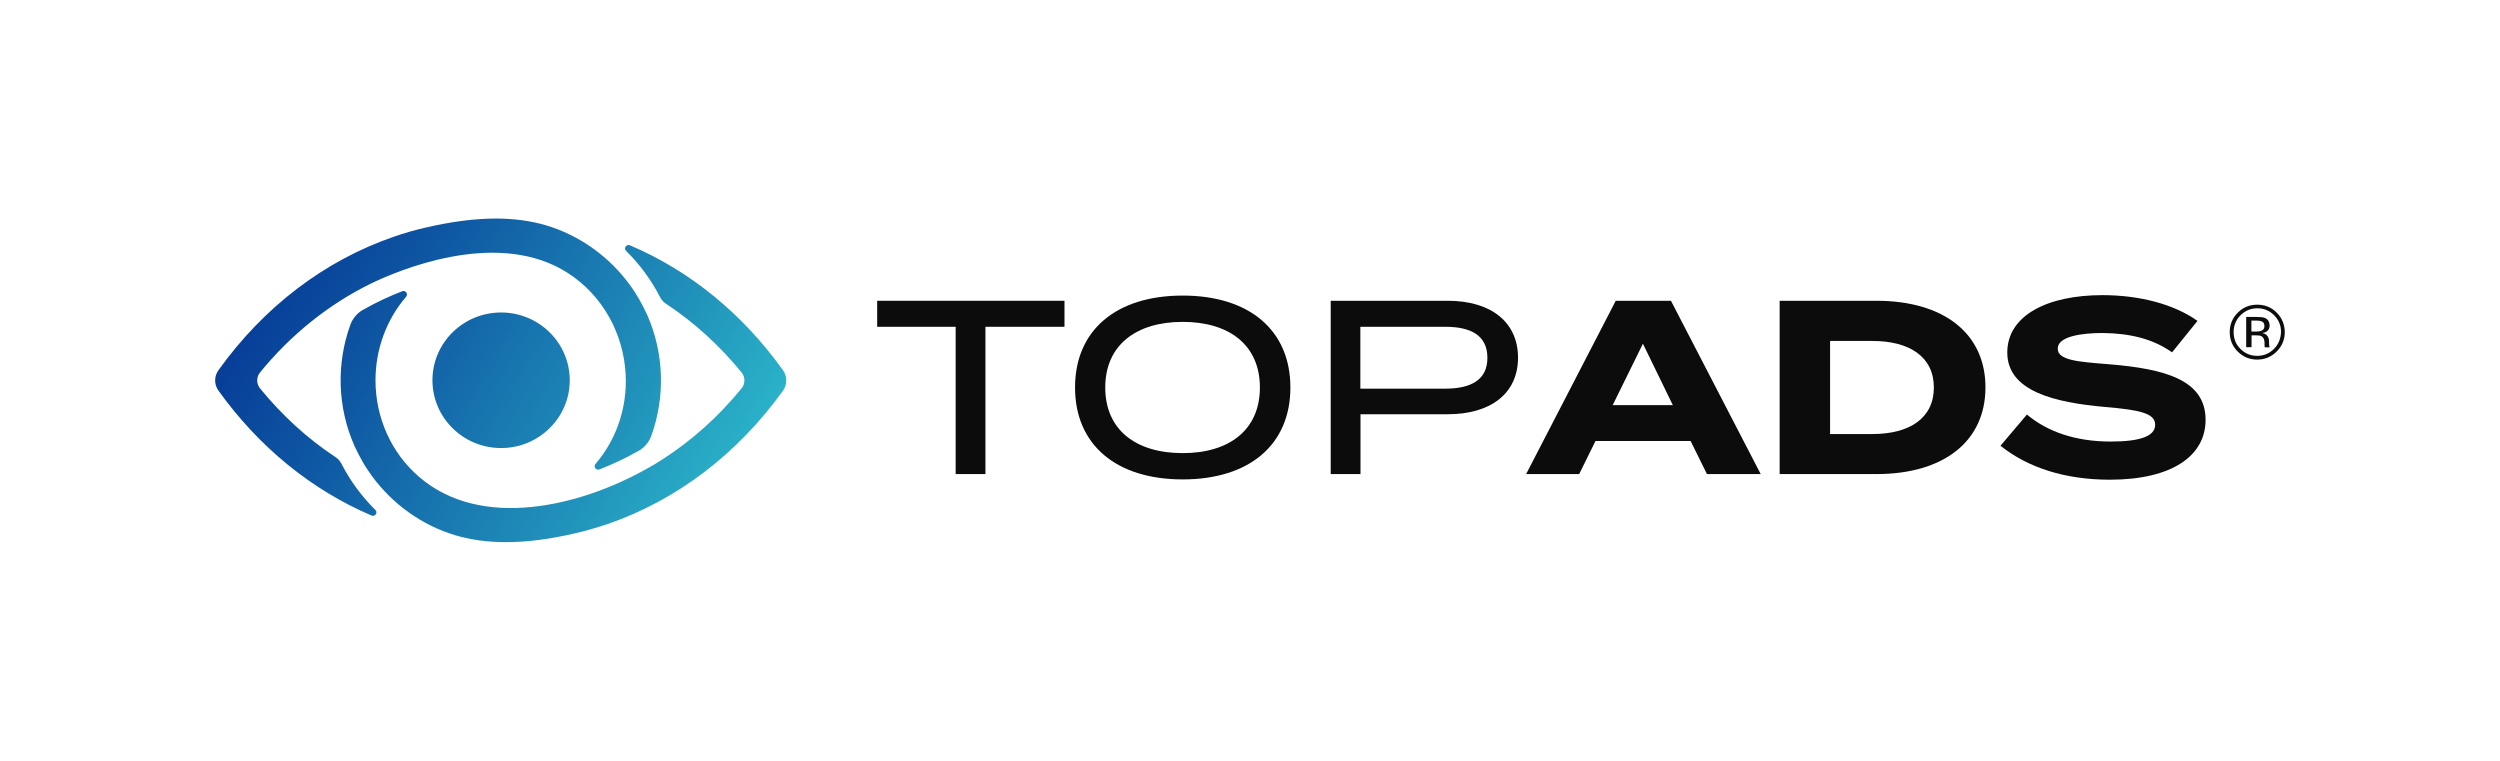
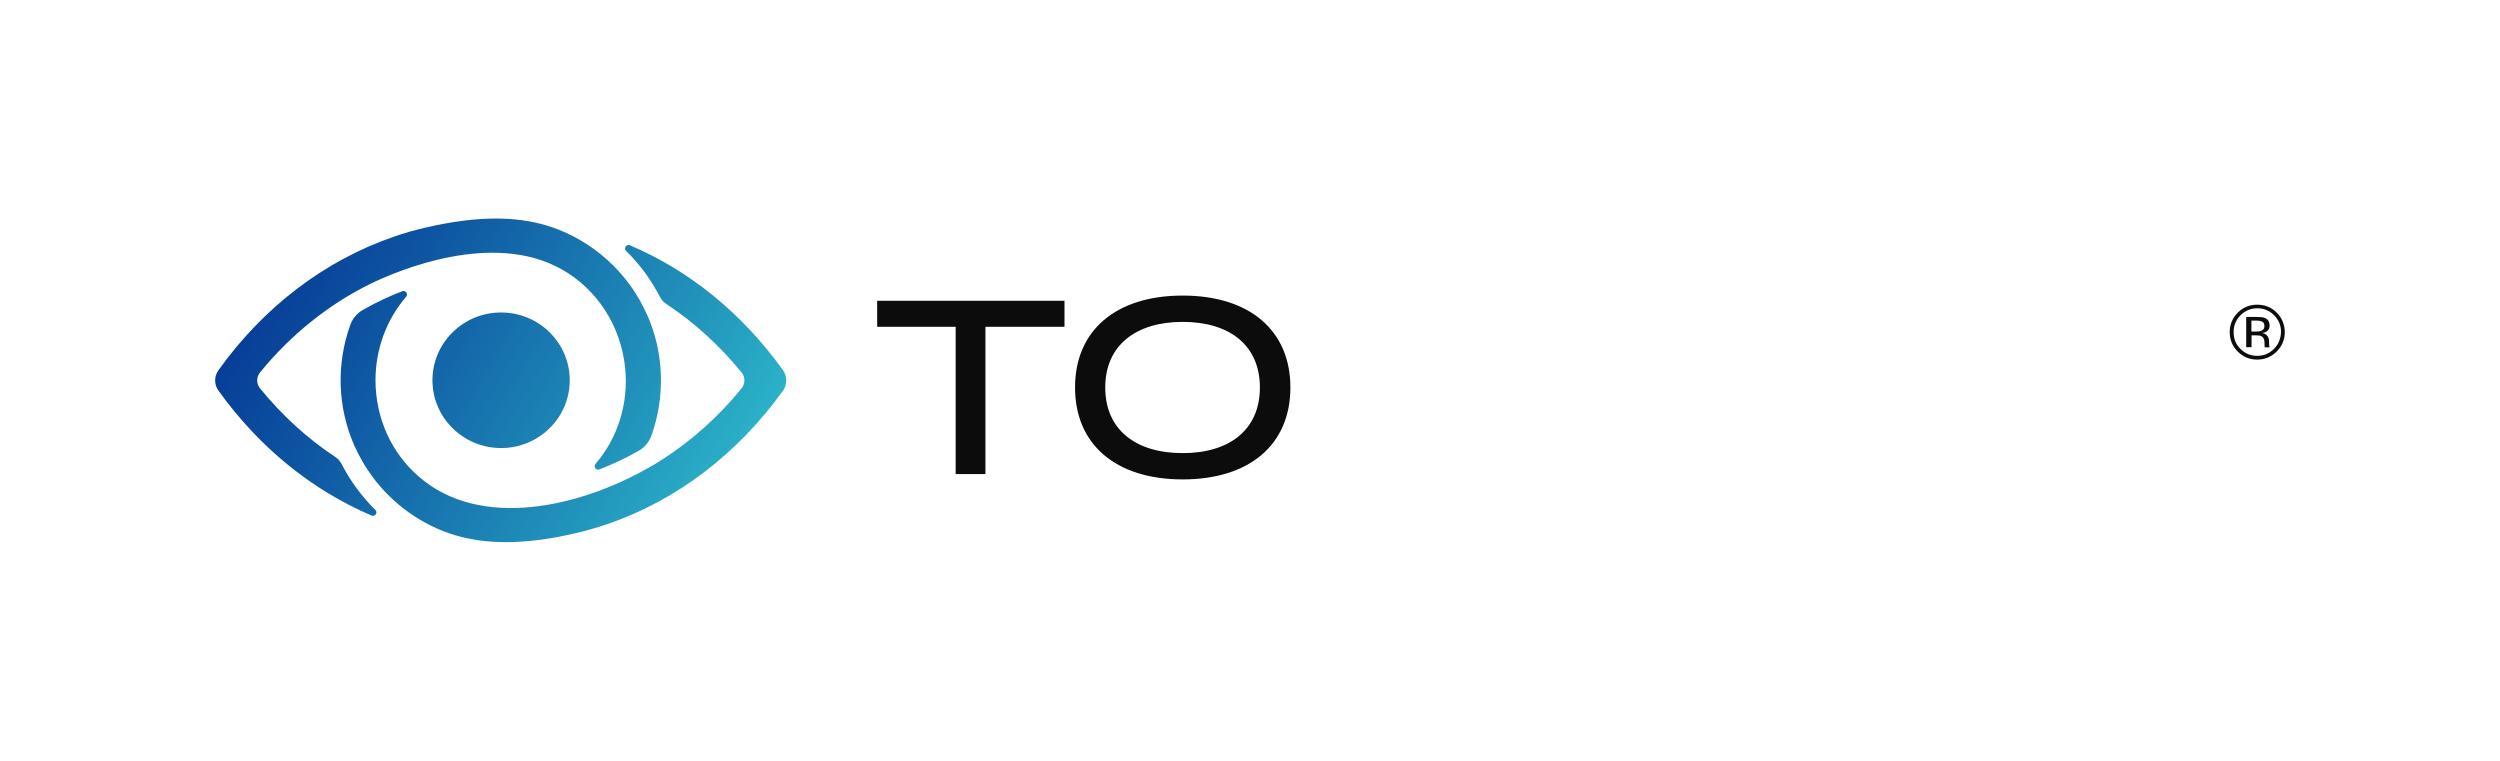
<svg xmlns="http://www.w3.org/2000/svg" id="Calque_1" x="0px" y="0px" viewBox="0 0 1729.7 526.4" style="enable-background:new 0 0 1729.7 526.4;" xml:space="preserve">
  <style type="text/css">	.st0{fill:#0C0C0C;}	.st1{fill:url(#SVGID_1_);}</style>
  <g>
    <g>
      <g>
        <path class="st0" d="M606.9,208.1v18h54.3V328h20.6V226.1h54.7v-18H606.9z" />
        <path class="st0" d="M818.3,204.5c-46.1,0-74.5,24-74.5,63.6c0,39.6,28.4,63.6,74.5,63.6c46.1,0,74.5-24,74.5-63.6    C892.8,228.5,864.4,204.5,818.3,204.5z M818.3,313.5c-32.7,0-53.6-16.3-53.6-45.4c0-29.1,21.1-45.4,53.6-45.4    c32.5,0,53.4,16.3,53.4,45.4C871.7,297.2,850.8,313.5,818.3,313.5z" />
-         <path class="st0" d="M1001.7,208.1h-81V328h20.6v-41.4h60.5c29.1,0,48.5-14,48.5-39.2C1050.2,222.3,1030.9,208.1,1001.7,208.1z     M1000,268.9h-58.8v-42.8h58.8c17.7,0,29.1,6,29.1,21.4C1029.2,262.8,1017.7,268.9,1000,268.9z" />
-         <path class="st0" d="M1156.1,208.1h-38.2l-62,119.9h36.7l11.3-22.9h65.8l11.3,22.9h37.2L1156.1,208.1z M1115.8,280.3l20.9-42.5    l20.7,42.5H1115.8z" />
-         <path class="st0" d="M1298.3,208.1h-67V328h67c46.1,0,75.4-22.3,75.4-60C1373.7,230.4,1344.4,208.1,1298.3,208.1z M1295.5,300.3    h-29.3v-64.4h29.3c25.7,0,42.5,11,42.5,32.2C1338,289.3,1321.2,300.3,1295.5,300.3z" />
-         <path class="st0" d="M1459,252c-21.4-1.7-35.3-2.7-35.3-10.8c0-8.6,17-10.8,31-10.8c18.7,0.2,34.8,3.9,48.1,13.4l17.6-21.8    c-16.4-11.6-40.1-17.8-65.8-17.8c-38,0-65.8,14-65.8,39.7c0,26.7,32.4,34.6,68,37.7c24.7,2.1,34.3,4.6,34.3,12.3    c0,7.9-10.3,11.6-30.8,11.6c-24,0-43.7-6.7-57.9-18.7l-18.3,21.6c18.8,15.1,44.7,23.5,75.6,23.5c43.5,0,66.3-16.8,66.3-41.4    C1526,262.9,1498.2,255.2,1459,252z" />
      </g>
      <g>
        <path class="st0" d="M1570.2,239.9c-0.1-0.2-0.1-0.5-0.2-1.1c0-0.6-0.1-1.1-0.1-1.6v-1.5c0-1-0.4-2.1-1.1-3.2    c-0.8-1.1-2-1.8-3.6-2.1c1.3-0.2,2.3-0.5,3-1c1.4-0.9,2.1-2.3,2.1-4.1c0-2.6-1.1-4.4-3.2-5.3c-1.2-0.5-3.1-0.7-5.7-0.7h-7.3v20.9    h3.7v-8.2h2.9c2,0,3.3,0.2,4.1,0.7c1.3,0.8,2,2.4,2,4.8v1.7l0.1,0.7l0,0.2c0,0.1,0,0.1,0,0.2h3.4L1570.2,239.9z M1564.5,228.9    c-0.8,0.3-2,0.5-3.5,0.5h-3.3v-7.6h3.1c2.1,0,3.5,0.3,4.5,0.8c0.9,0.5,1.4,1.5,1.4,3.1C1566.7,227.2,1566,228.3,1564.5,228.9z     M1570.2,239.9c-0.1-0.2-0.1-0.5-0.2-1.1c0-0.6-0.1-1.1-0.1-1.6v-1.5c0-1-0.4-2.1-1.1-3.2c-0.8-1.1-2-1.8-3.6-2.1    c1.3-0.2,2.3-0.5,3-1c1.4-0.9,2.1-2.3,2.1-4.1c0-2.6-1.1-4.4-3.2-5.3c-1.2-0.5-3.1-0.7-5.7-0.7h-7.3v20.9h3.7v-8.2h2.9    c2,0,3.3,0.2,4.1,0.7c1.3,0.8,2,2.4,2,4.8v1.7l0.1,0.7l0,0.2c0,0.1,0,0.1,0,0.2h3.4L1570.2,239.9z M1564.5,228.9    c-0.8,0.3-2,0.5-3.5,0.5h-3.3v-7.6h3.1c2.1,0,3.5,0.3,4.5,0.8c0.9,0.5,1.4,1.5,1.4,3.1C1566.7,227.2,1566,228.3,1564.5,228.9z     M1575.2,216.3c-3.7-3.7-8.2-5.5-13.5-5.5c-5.2,0-9.7,1.8-13.4,5.5c-3.7,3.7-5.6,8.2-5.6,13.4c0,5.3,1.8,9.8,5.5,13.5    c3.7,3.7,8.2,5.6,13.5,5.6c5.3,0,9.8-1.9,13.5-5.6c3.7-3.7,5.6-8.2,5.6-13.5C1580.7,224.5,1578.9,220,1575.2,216.3z     M1573.3,241.4c-3.2,3.2-7,4.8-11.6,4.8c-4.5,0-8.4-1.6-11.6-4.8c-3.2-3.2-4.7-7.1-4.7-11.7c0-4.5,1.6-8.4,4.8-11.6    c3.2-3.2,7.1-4.8,11.6-4.8c4.5,0,8.4,1.6,11.6,4.8c3.2,3.2,4.8,7.1,4.8,11.6C1578,234.3,1576.5,238.2,1573.3,241.4z M1570,238.8    c0-0.6-0.1-1.1-0.1-1.6v-1.5c0-1-0.4-2.1-1.1-3.2c-0.8-1.1-2-1.8-3.6-2.1c1.3-0.2,2.3-0.5,3-1c1.4-0.9,2.1-2.3,2.1-4.1    c0-2.6-1.1-4.4-3.2-5.3c-1.2-0.5-3.1-0.7-5.7-0.7h-7.3v20.9h3.7v-8.2h2.9c2,0,3.3,0.2,4.1,0.7c1.3,0.8,2,2.4,2,4.8v1.7l0.1,0.7    l0,0.2c0,0.1,0,0.1,0,0.2h3.4l-0.1-0.3C1570.1,239.7,1570,239.4,1570,238.8z M1564.5,228.9c-0.8,0.3-2,0.5-3.5,0.5h-3.3v-7.6h3.1    c2.1,0,3.5,0.3,4.5,0.8c0.9,0.5,1.4,1.5,1.4,3.1C1566.7,227.2,1566,228.3,1564.5,228.9z M1570.2,239.9c-0.1-0.2-0.1-0.5-0.2-1.1    c0-0.6-0.1-1.1-0.1-1.6v-1.5c0-1-0.4-2.1-1.1-3.2c-0.8-1.1-2-1.8-3.6-2.1c1.3-0.2,2.3-0.5,3-1c1.4-0.9,2.1-2.3,2.1-4.1    c0-2.6-1.1-4.4-3.2-5.3c-1.2-0.5-3.1-0.7-5.7-0.7h-7.3v20.9h3.7v-8.2h2.9c2,0,3.3,0.2,4.1,0.7c1.3,0.8,2,2.4,2,4.8v1.7l0.1,0.7    l0,0.2c0,0.1,0,0.1,0,0.2h3.4L1570.2,239.9z M1564.5,228.9c-0.8,0.3-2,0.5-3.5,0.5h-3.3v-7.6h3.1c2.1,0,3.5,0.3,4.5,0.8    c0.9,0.5,1.4,1.5,1.4,3.1C1566.7,227.2,1566,228.3,1564.5,228.9z M1570.2,239.9c-0.1-0.2-0.1-0.5-0.2-1.1c0-0.6-0.1-1.1-0.1-1.6    v-1.5c0-1-0.4-2.1-1.1-3.2c-0.8-1.1-2-1.8-3.6-2.1c1.3-0.2,2.3-0.5,3-1c1.4-0.9,2.1-2.3,2.1-4.1c0-2.6-1.1-4.4-3.2-5.3    c-1.2-0.5-3.1-0.7-5.7-0.7h-7.3v20.9h3.7v-8.2h2.9c2,0,3.3,0.2,4.1,0.7c1.3,0.8,2,2.4,2,4.8v1.7l0.1,0.7l0,0.2c0,0.1,0,0.1,0,0.2    h3.4L1570.2,239.9z M1564.5,228.9c-0.8,0.3-2,0.5-3.5,0.5h-3.3v-7.6h3.1c2.1,0,3.5,0.3,4.5,0.8c0.9,0.5,1.4,1.5,1.4,3.1    C1566.7,227.2,1566,228.3,1564.5,228.9z" />
      </g>
    </g>
    <linearGradient id="SVGID_1_" gradientUnits="userSpaceOnUse" x1="196.89" y1="176.868" x2="496.02" y2="349.571">
      <stop offset="0" style="stop-color:#073E98" />
      <stop offset="0.245" style="stop-color:#0E56A2" />
      <stop offset="0.76" style="stop-color:#2193BB" />
      <stop offset="1" style="stop-color:#2AB2C8" />
    </linearGradient>
    <path class="st1" d="M394.2,263.1c0,25.9-21.3,46.9-47.5,46.9c-26.2,0-47.5-21-47.5-46.9s21.3-46.9,47.5-46.9  C372.9,216.2,394.2,237.2,394.2,263.1z M541.8,256.2c-28.1-39.2-64.5-68.9-106-86.5c-2.4-1-4.5,2.1-2.6,3.9  c9.4,9.2,17.3,20,23.4,31.8c1,2,2.5,3.7,4.4,4.9c19.4,12.8,36.9,28.8,52.1,47.4c2.6,3.2,2.6,7.8,0,11c-16,19.6-34.5,36.2-55,49.3  c-3.5,2.3-7,4.4-10.4,6.2c-45.9,26-114.8,43-157.9,5.6c-19.1-16.5-30-40.8-30-66.7c0-21.5,7.6-42,21.2-57.8  c1.6-1.9-0.4-4.7-2.7-3.8c-9.3,3.6-18.4,7.9-27.2,12.9c-4.1,2.3-7.1,6-8.7,10.3c-9.8,27.1-8.9,57.2,2.8,83.7  c1.8,3.9,3.5,7.2,5.2,10.2c2,3.6,4.3,7.1,6.9,10.7c14.4,19.7,35,34.3,57.9,41.1c10.7,3.1,22.1,4.7,34.8,4.7c14.6,0,30.4-2,48.3-6.2  c7.1-1.6,14.5-3.8,22-6.3c48-16.5,90-48.5,121.6-92.5C544.7,266,544.7,260.4,541.8,256.2z M412,321c-1.6,1.9,0.4,4.7,2.7,3.8  c9.3-3.6,18.4-7.9,27.2-12.9c4.1-2.3,7.1-6,8.7-10.3c9.8-27.1,8.9-57.2-2.8-83.7c-1.8-3.9-3.5-7.2-5.2-10.2  c-2.1-3.7-4.3-7.2-6.9-10.7c-14.4-19.7-35-34.3-57.9-41.1c-10.5-3.1-22.1-4.7-34.7-4.7c-14.5,0-30.6,2.1-48.4,6.2  c-7.8,1.8-15.2,3.9-22,6.3c-48,16.5-90.1,48.5-121.6,92.5c-3,4.2-3,9.8,0,14c28.1,39.2,64.5,68.8,106,86.5c2.4,1,4.5-2.1,2.6-3.9  c-9.4-9.3-17.3-20-23.4-31.8c-1-2-2.5-3.7-4.4-4.9c-19.4-12.8-36.8-28.8-52-47.4c-2.6-3.2-2.6-7.8,0-11  c21.3-26.2,47.9-47.4,76.7-61.5c18.8-9.1,83.9-36.7,131.8-10c24.6,13.7,41.1,39.2,44.1,68.1C435.1,278.8,427.5,303,412,321z" />
  </g>
</svg>